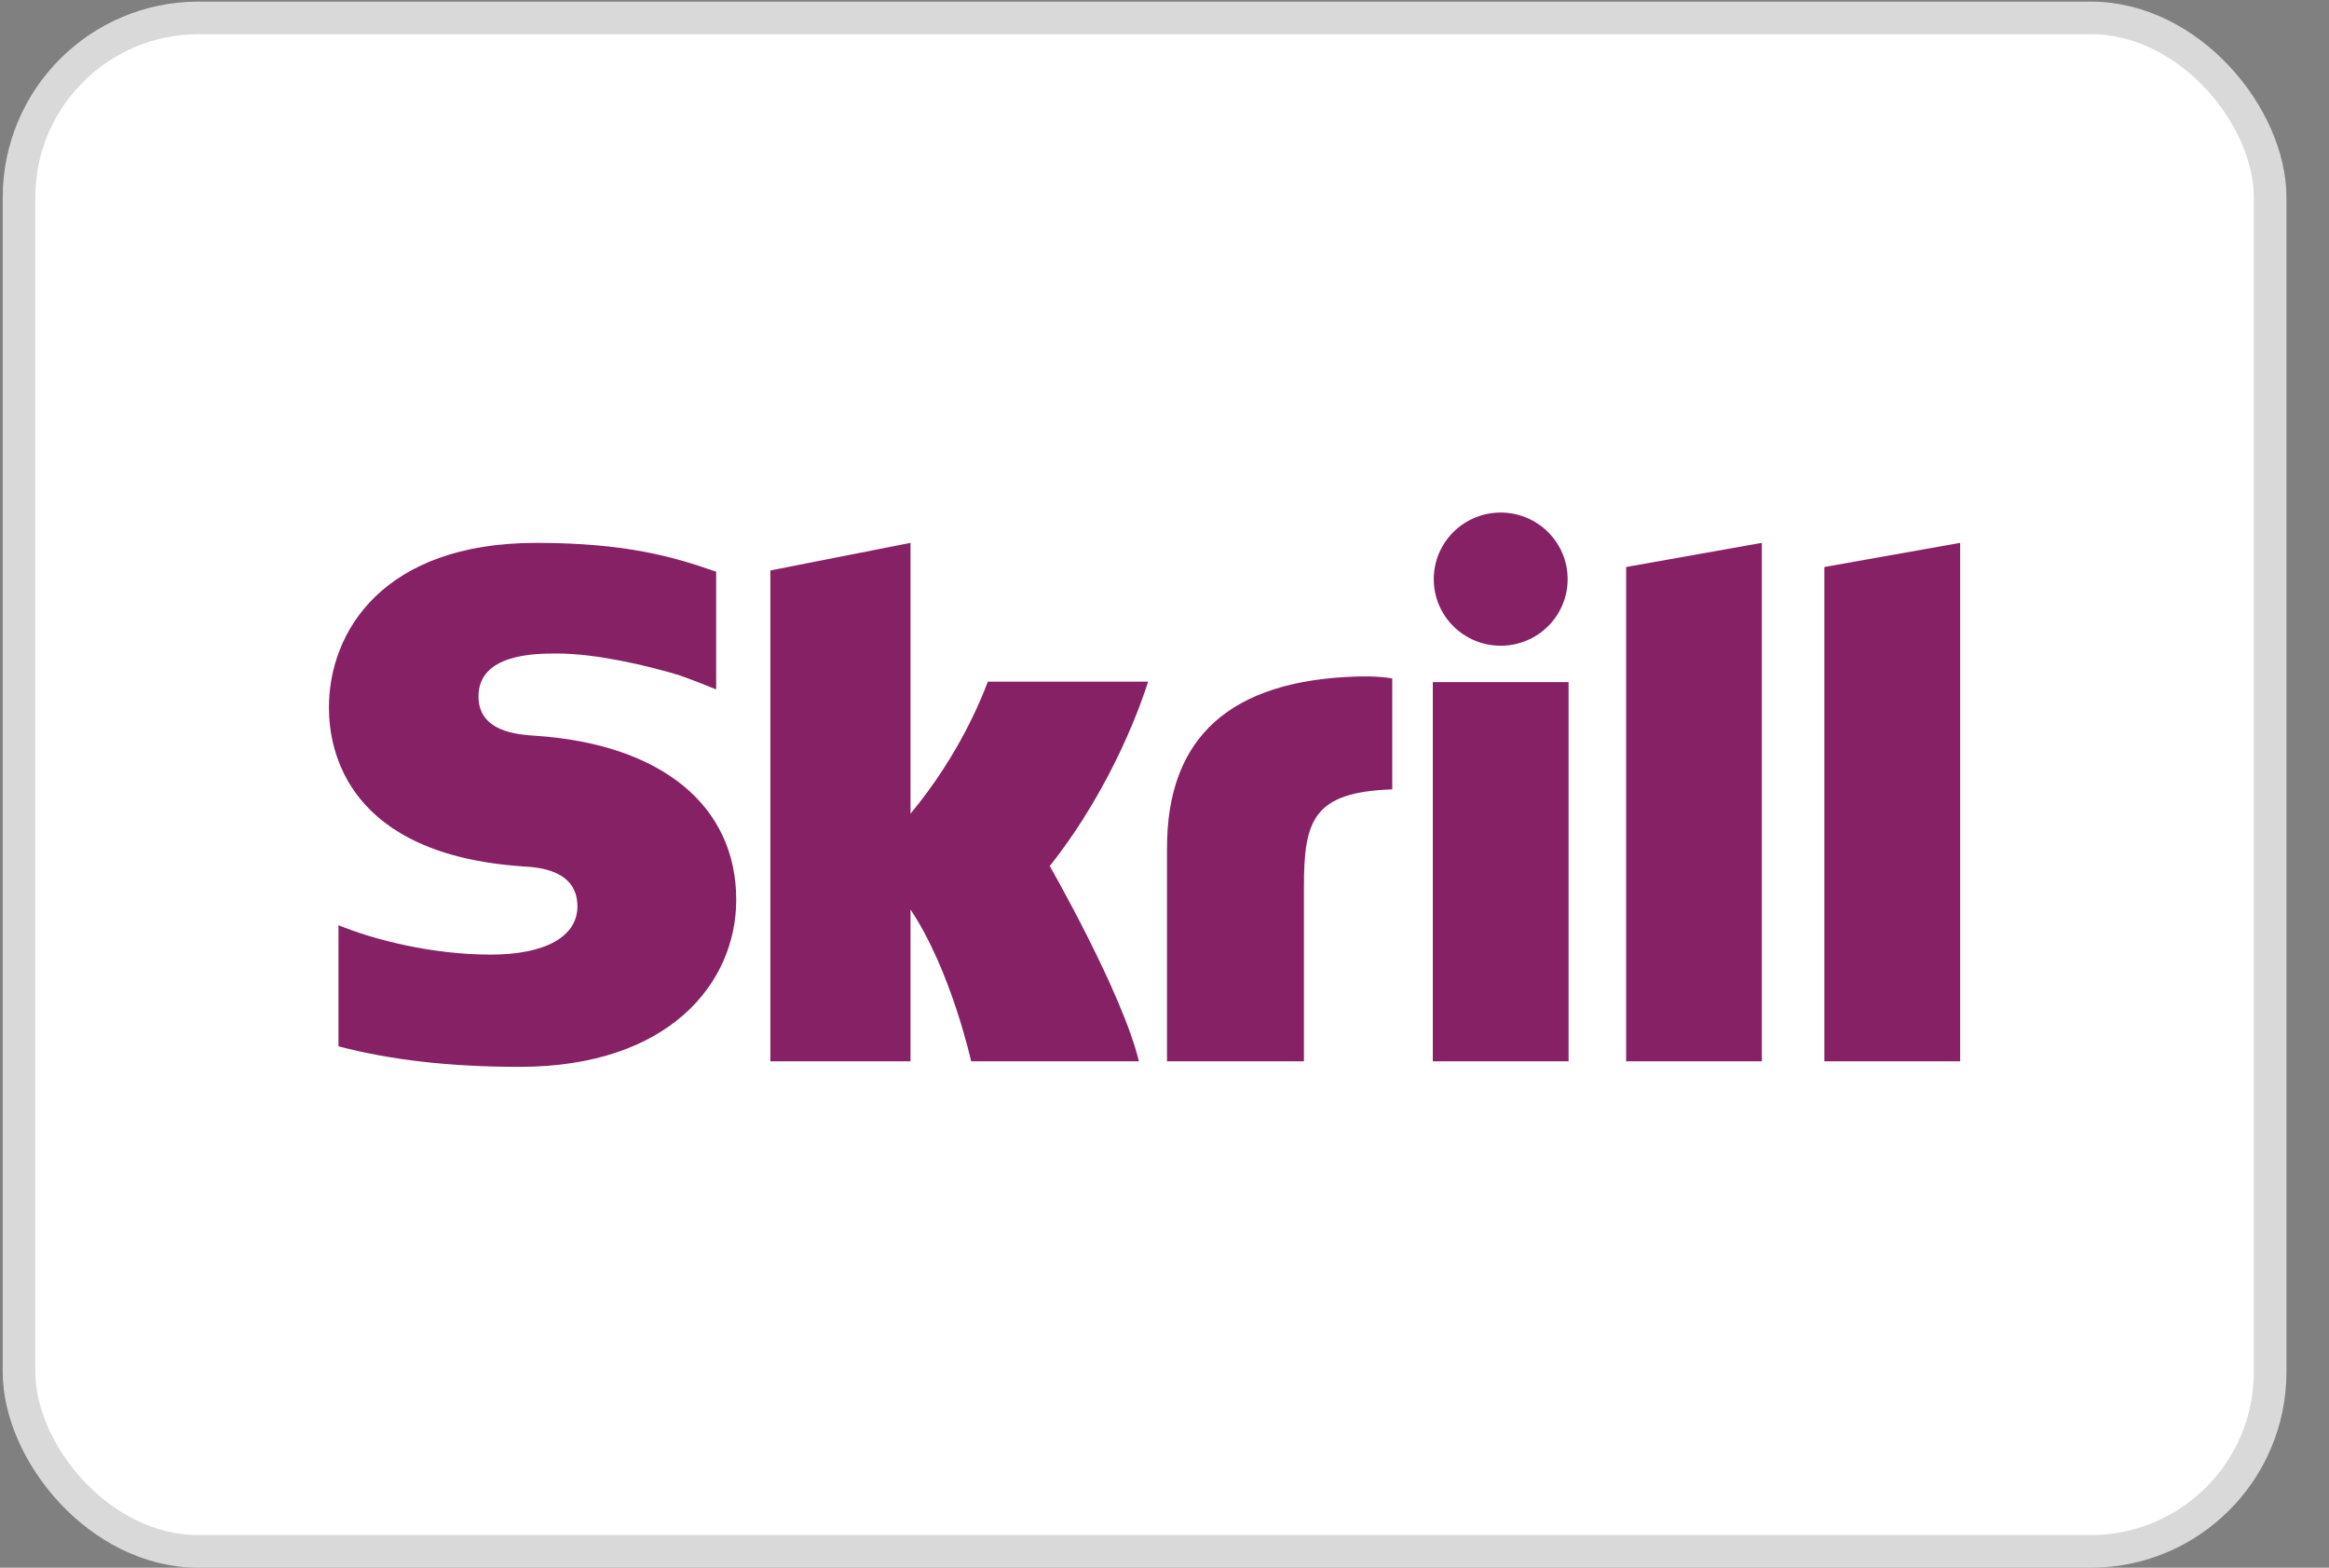
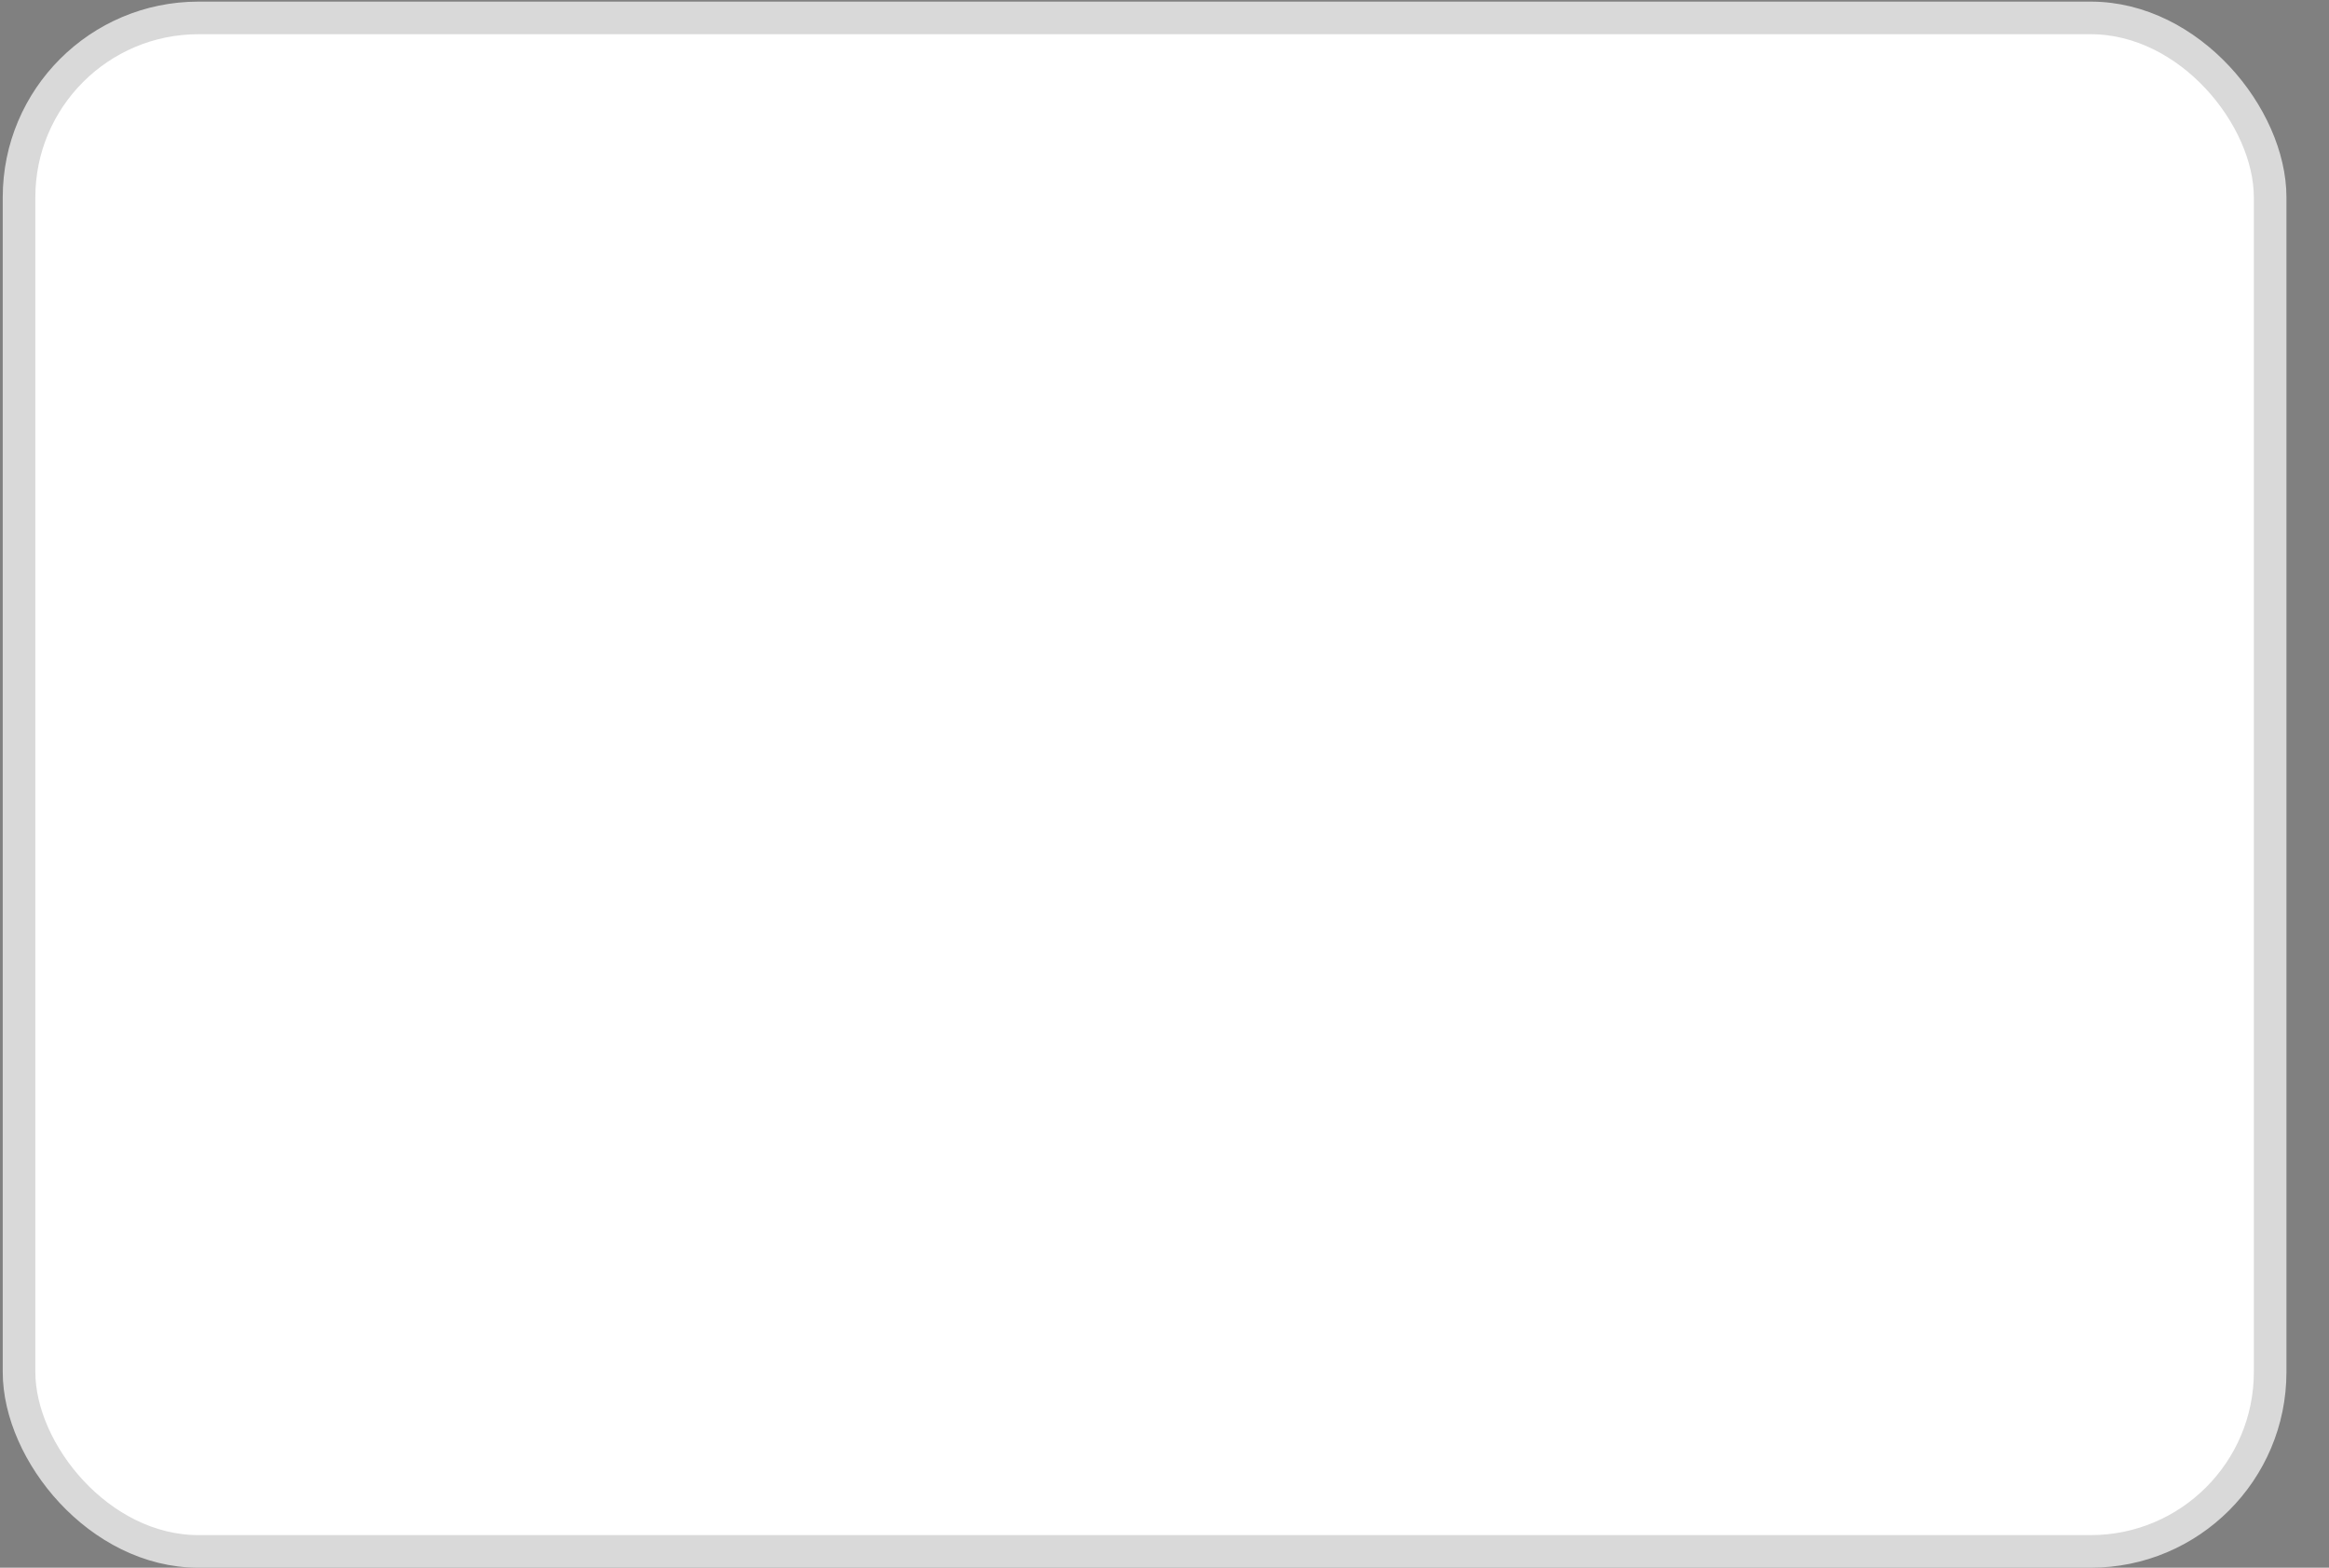
<svg xmlns="http://www.w3.org/2000/svg" width="52" height="35" viewBox="0 0 52 35" fill="none">
  <rect x="0" y="0" width="52" height="35" fill="#808080" stroke="none" />
  <rect x="0.425" y="0.4" width="50.261" height="34.236" rx="4.006" fill="white" stroke="#D9D9D9" stroke-width="0.728" />
-   <path fill-rule="evenodd" clip-rule="evenodd" d="M33.506 11.443C32.681 11.443 32.012 12.109 32.012 12.93C32.012 13.752 32.681 14.416 33.506 14.416C34.332 14.416 35.001 13.752 35.001 12.93C35.001 12.109 34.332 11.443 33.506 11.443ZM11.953 16.426C11.57 16.401 10.683 16.344 10.683 15.549C10.683 14.59 11.96 14.59 12.439 14.59C13.282 14.59 14.372 14.838 15.152 15.07C15.152 15.07 15.586 15.223 15.956 15.378L15.99 15.388V12.762L15.944 12.748C15.023 12.427 13.955 12.12 11.972 12.12C8.555 12.12 7.344 14.1 7.344 15.797C7.344 16.775 7.765 19.078 11.678 19.343L11.682 19.343C12.017 19.364 12.892 19.417 12.892 20.235C12.892 20.913 12.17 21.312 10.958 21.312C9.63 21.312 8.34 20.976 7.557 20.656V23.36C8.729 23.667 10.051 23.818 11.6 23.818C14.94 23.818 16.438 21.945 16.438 20.087C16.438 17.982 14.763 16.613 11.953 16.426ZM22.04 15.259L22.055 15.219H25.634C25.532 15.543 24.893 17.499 23.438 19.335C23.438 19.335 25.059 22.161 25.429 23.694H21.683C21.683 23.694 21.235 21.659 20.329 20.306V23.694H17.2V12.736L20.329 12.12V18.166C21.438 16.832 21.931 15.542 22.04 15.259ZM40.733 23.694V12.659L43.765 12.12V23.694H40.733ZM30.281 15.104C27.48 15.194 26.056 16.445 26.056 18.932V23.694H29.113V19.81C29.113 18.322 29.309 17.683 31.085 17.623V15.148C30.787 15.085 30.281 15.104 30.281 15.104ZM31.991 23.694V15.229H35.022V23.694H31.991ZM36.307 12.659L39.337 12.12V23.694H36.307V12.659Z" fill="#862165" />
</svg>